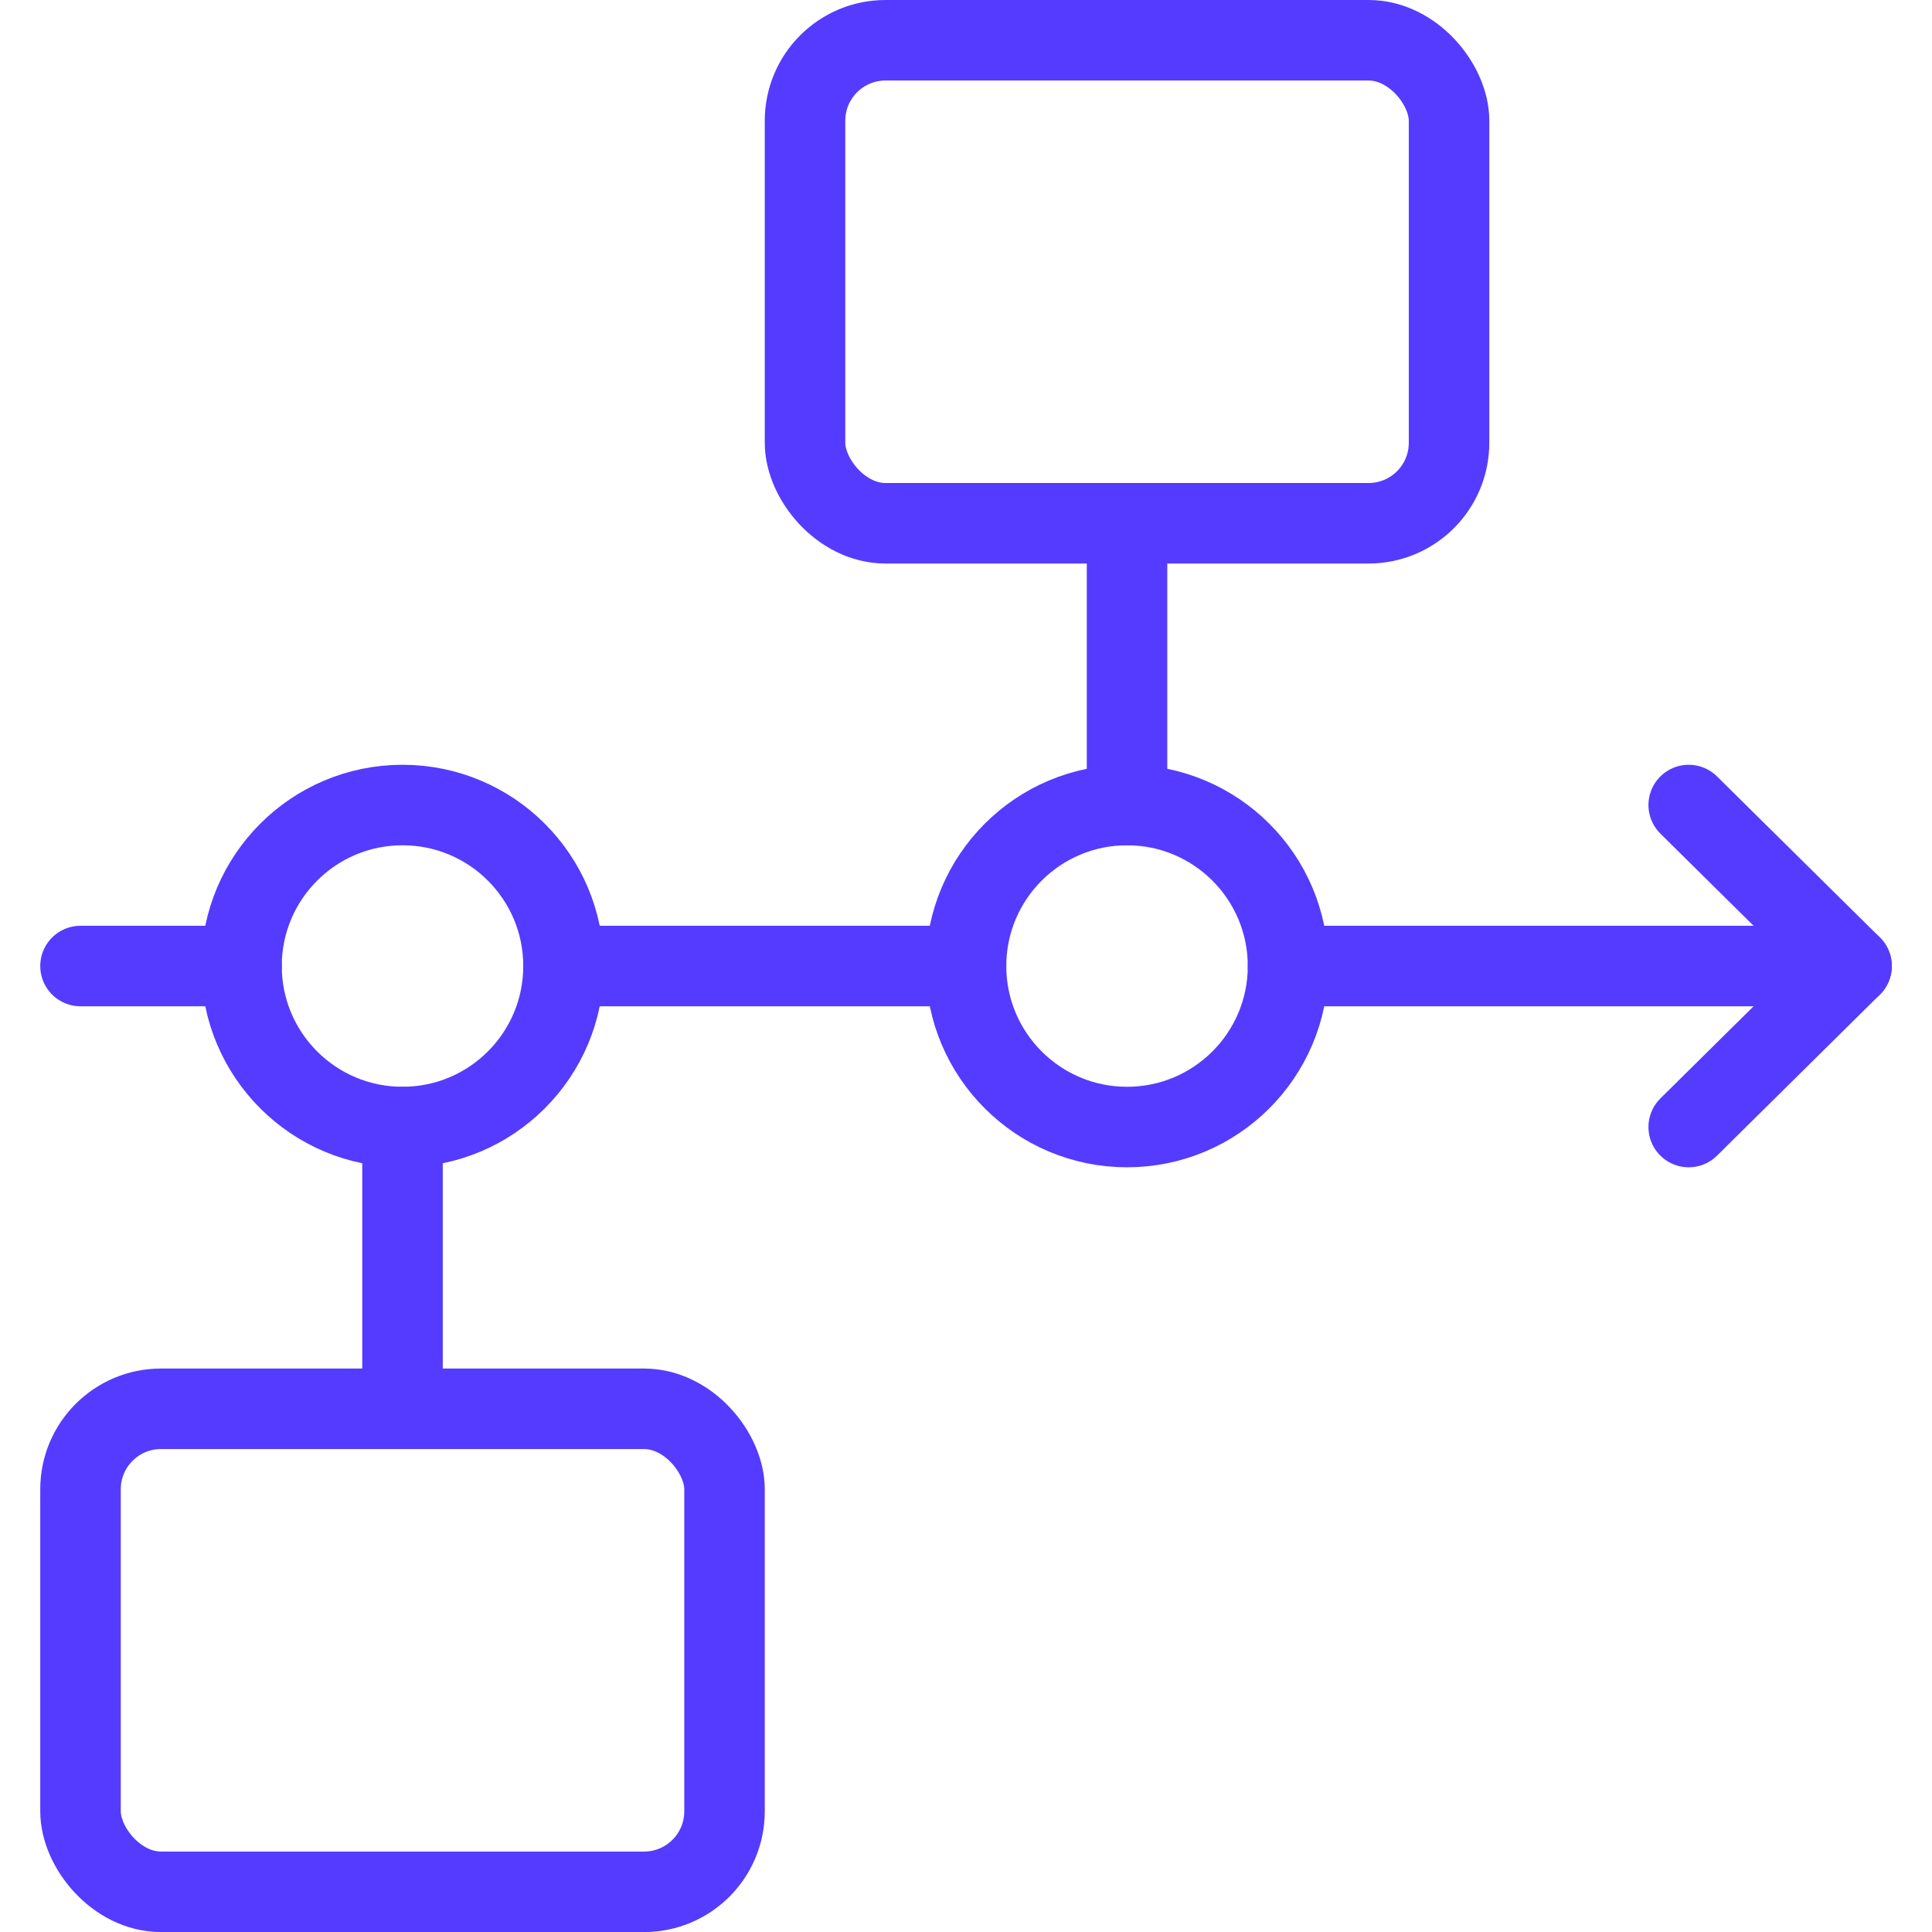
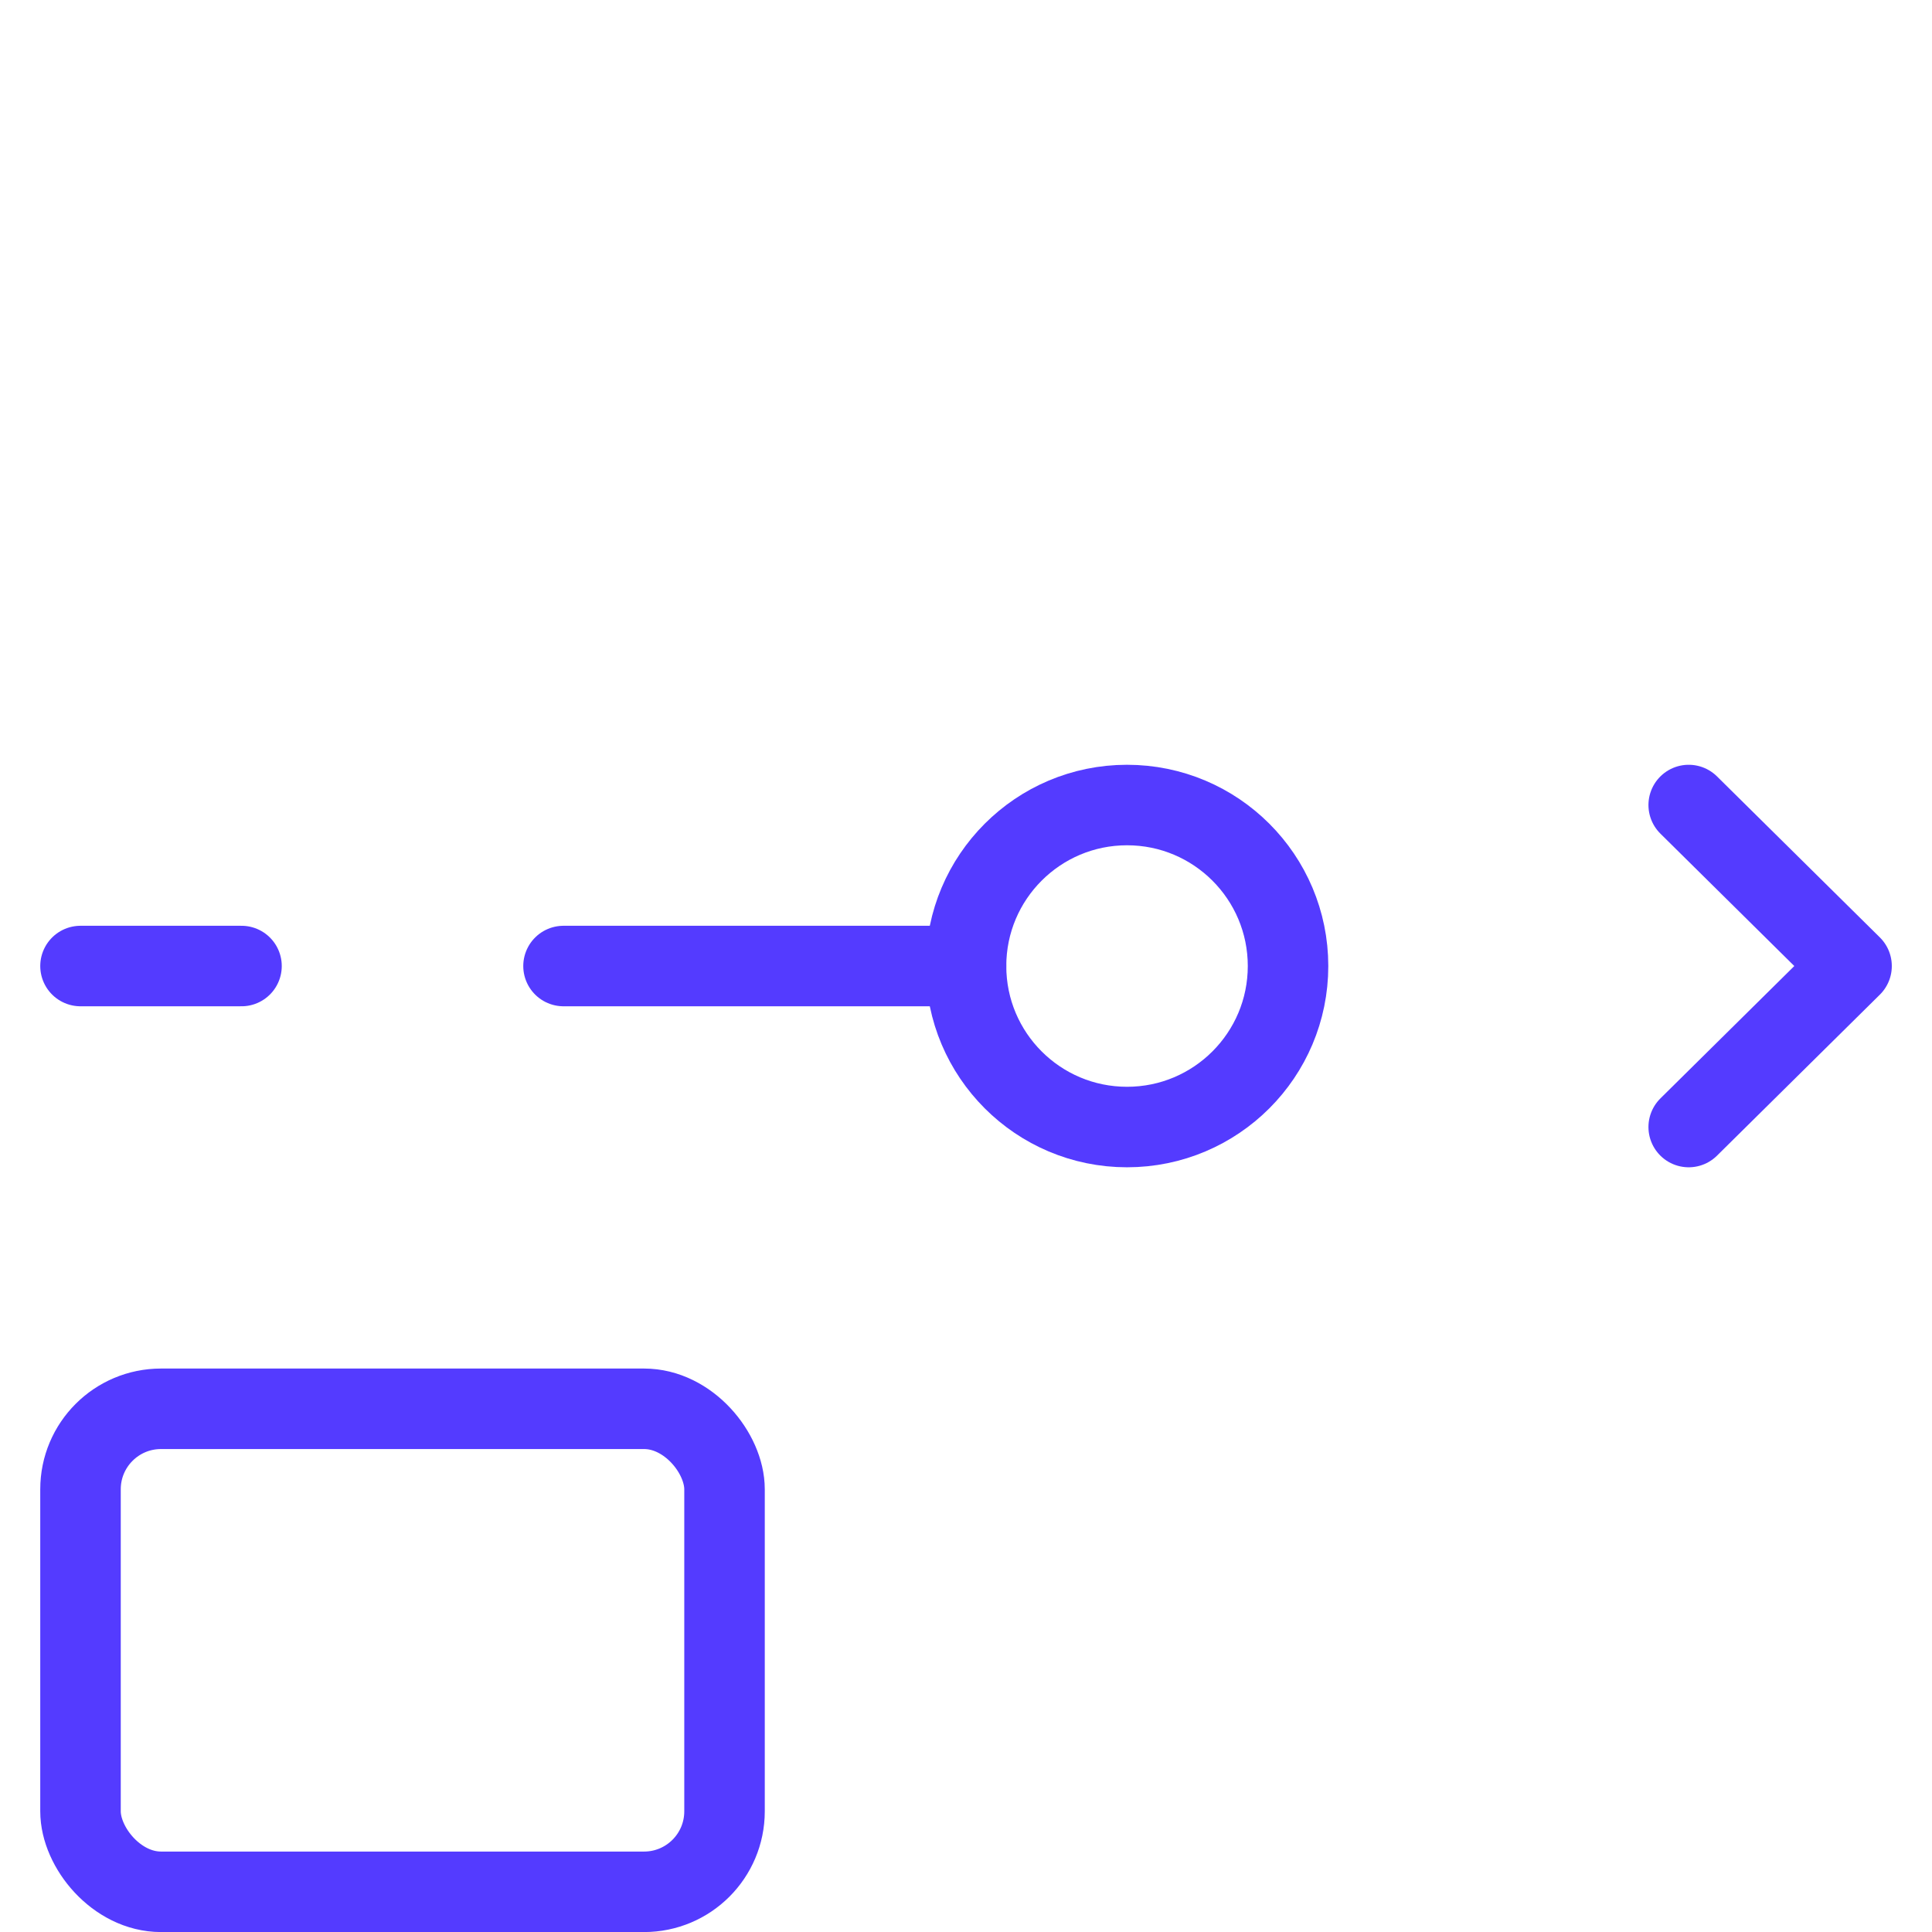
<svg xmlns="http://www.w3.org/2000/svg" viewBox="0 0 256 256">
  <g transform="matrix(10.667,0,0,10.667,0,0)">
    <defs>
      <style>.a{fill:none;stroke:#543BFF;stroke-linecap:round;stroke-linejoin:round;}</style>
    </defs>
    <line class="a" x1="1" y1="12" x2="3" y2="12" />
    <line class="a" x1="7" y1="12" x2="12" y2="12" />
-     <line class="a" x1="16" y1="12" x2="23" y2="12" />
    <polyline class="a" points="20.977 10 23 12 20.977 14" />
-     <circle class="a" cx="5" cy="12" r="2" />
    <circle class="a" cx="14" cy="12" r="2" />
-     <line class="a" x1="14" y1="10" x2="14" y2="6.5" />
-     <line class="a" x1="5" y1="17.5" x2="5" y2="14" />
-     <rect class="a" x="10" y="0.5" width="8" height="6" rx="1" />
    <rect class="a" x="1" y="17.5" width="8" height="6" rx="1" />
  </g>
</svg>